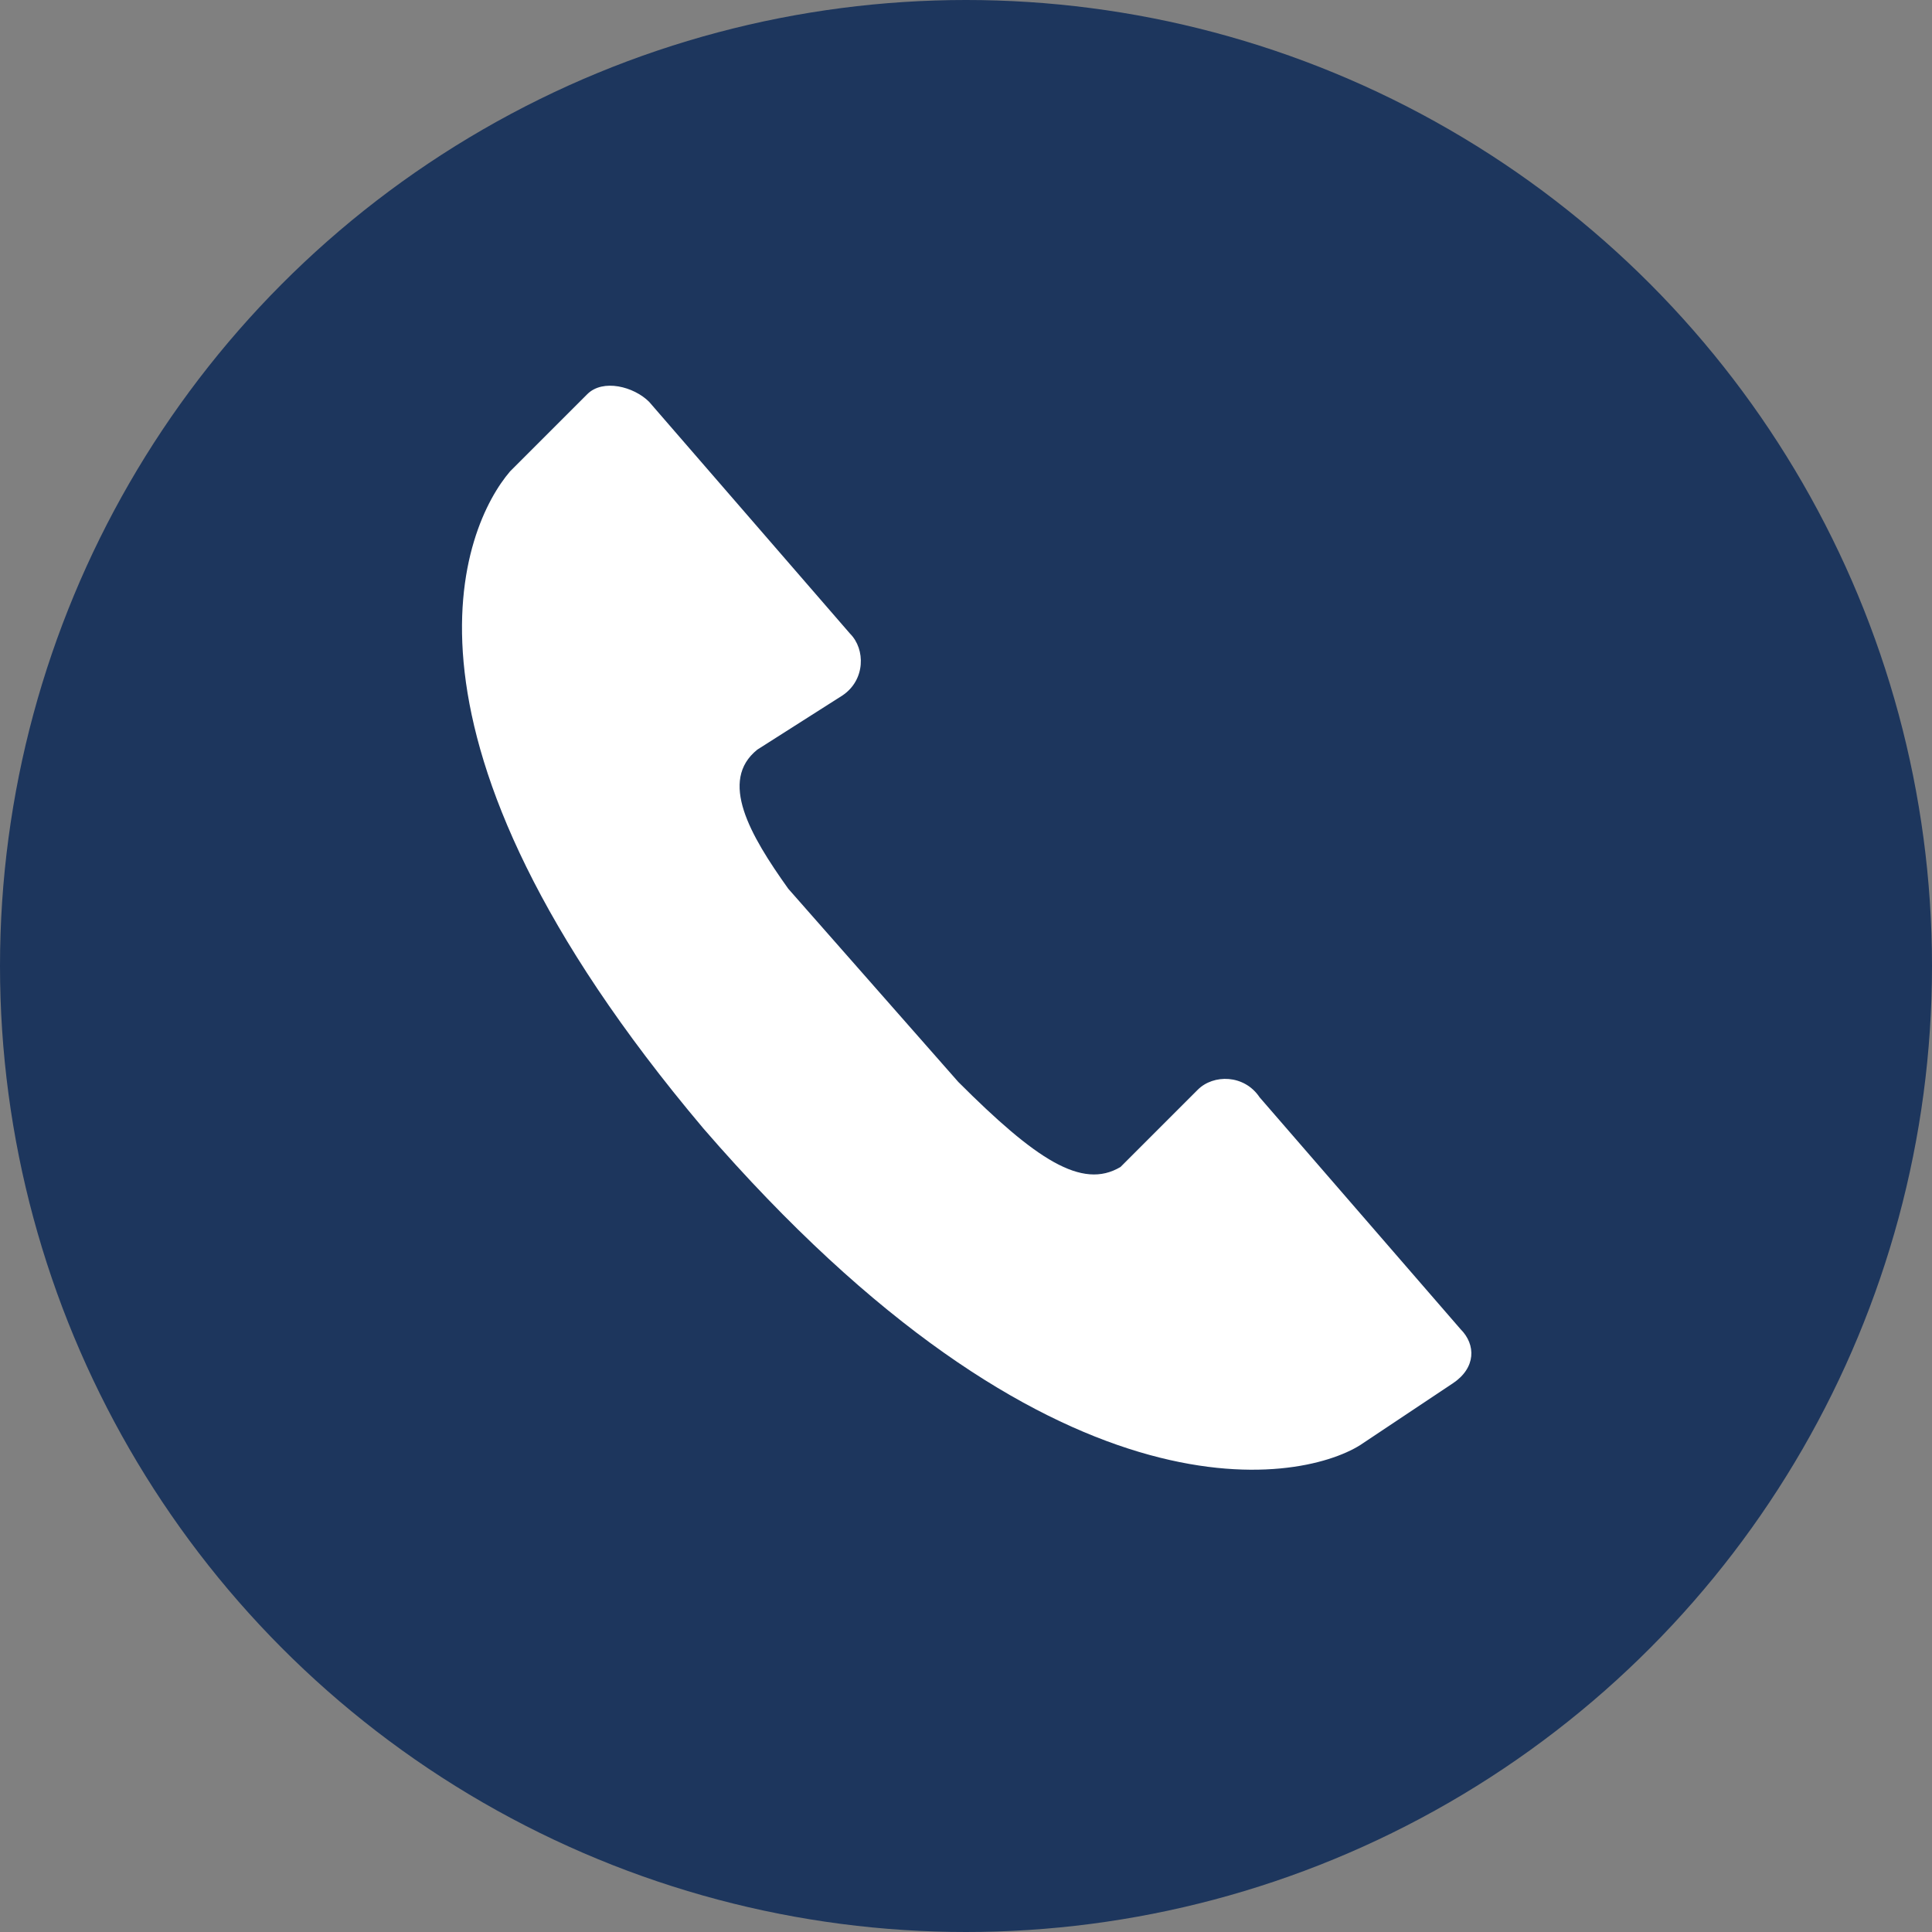
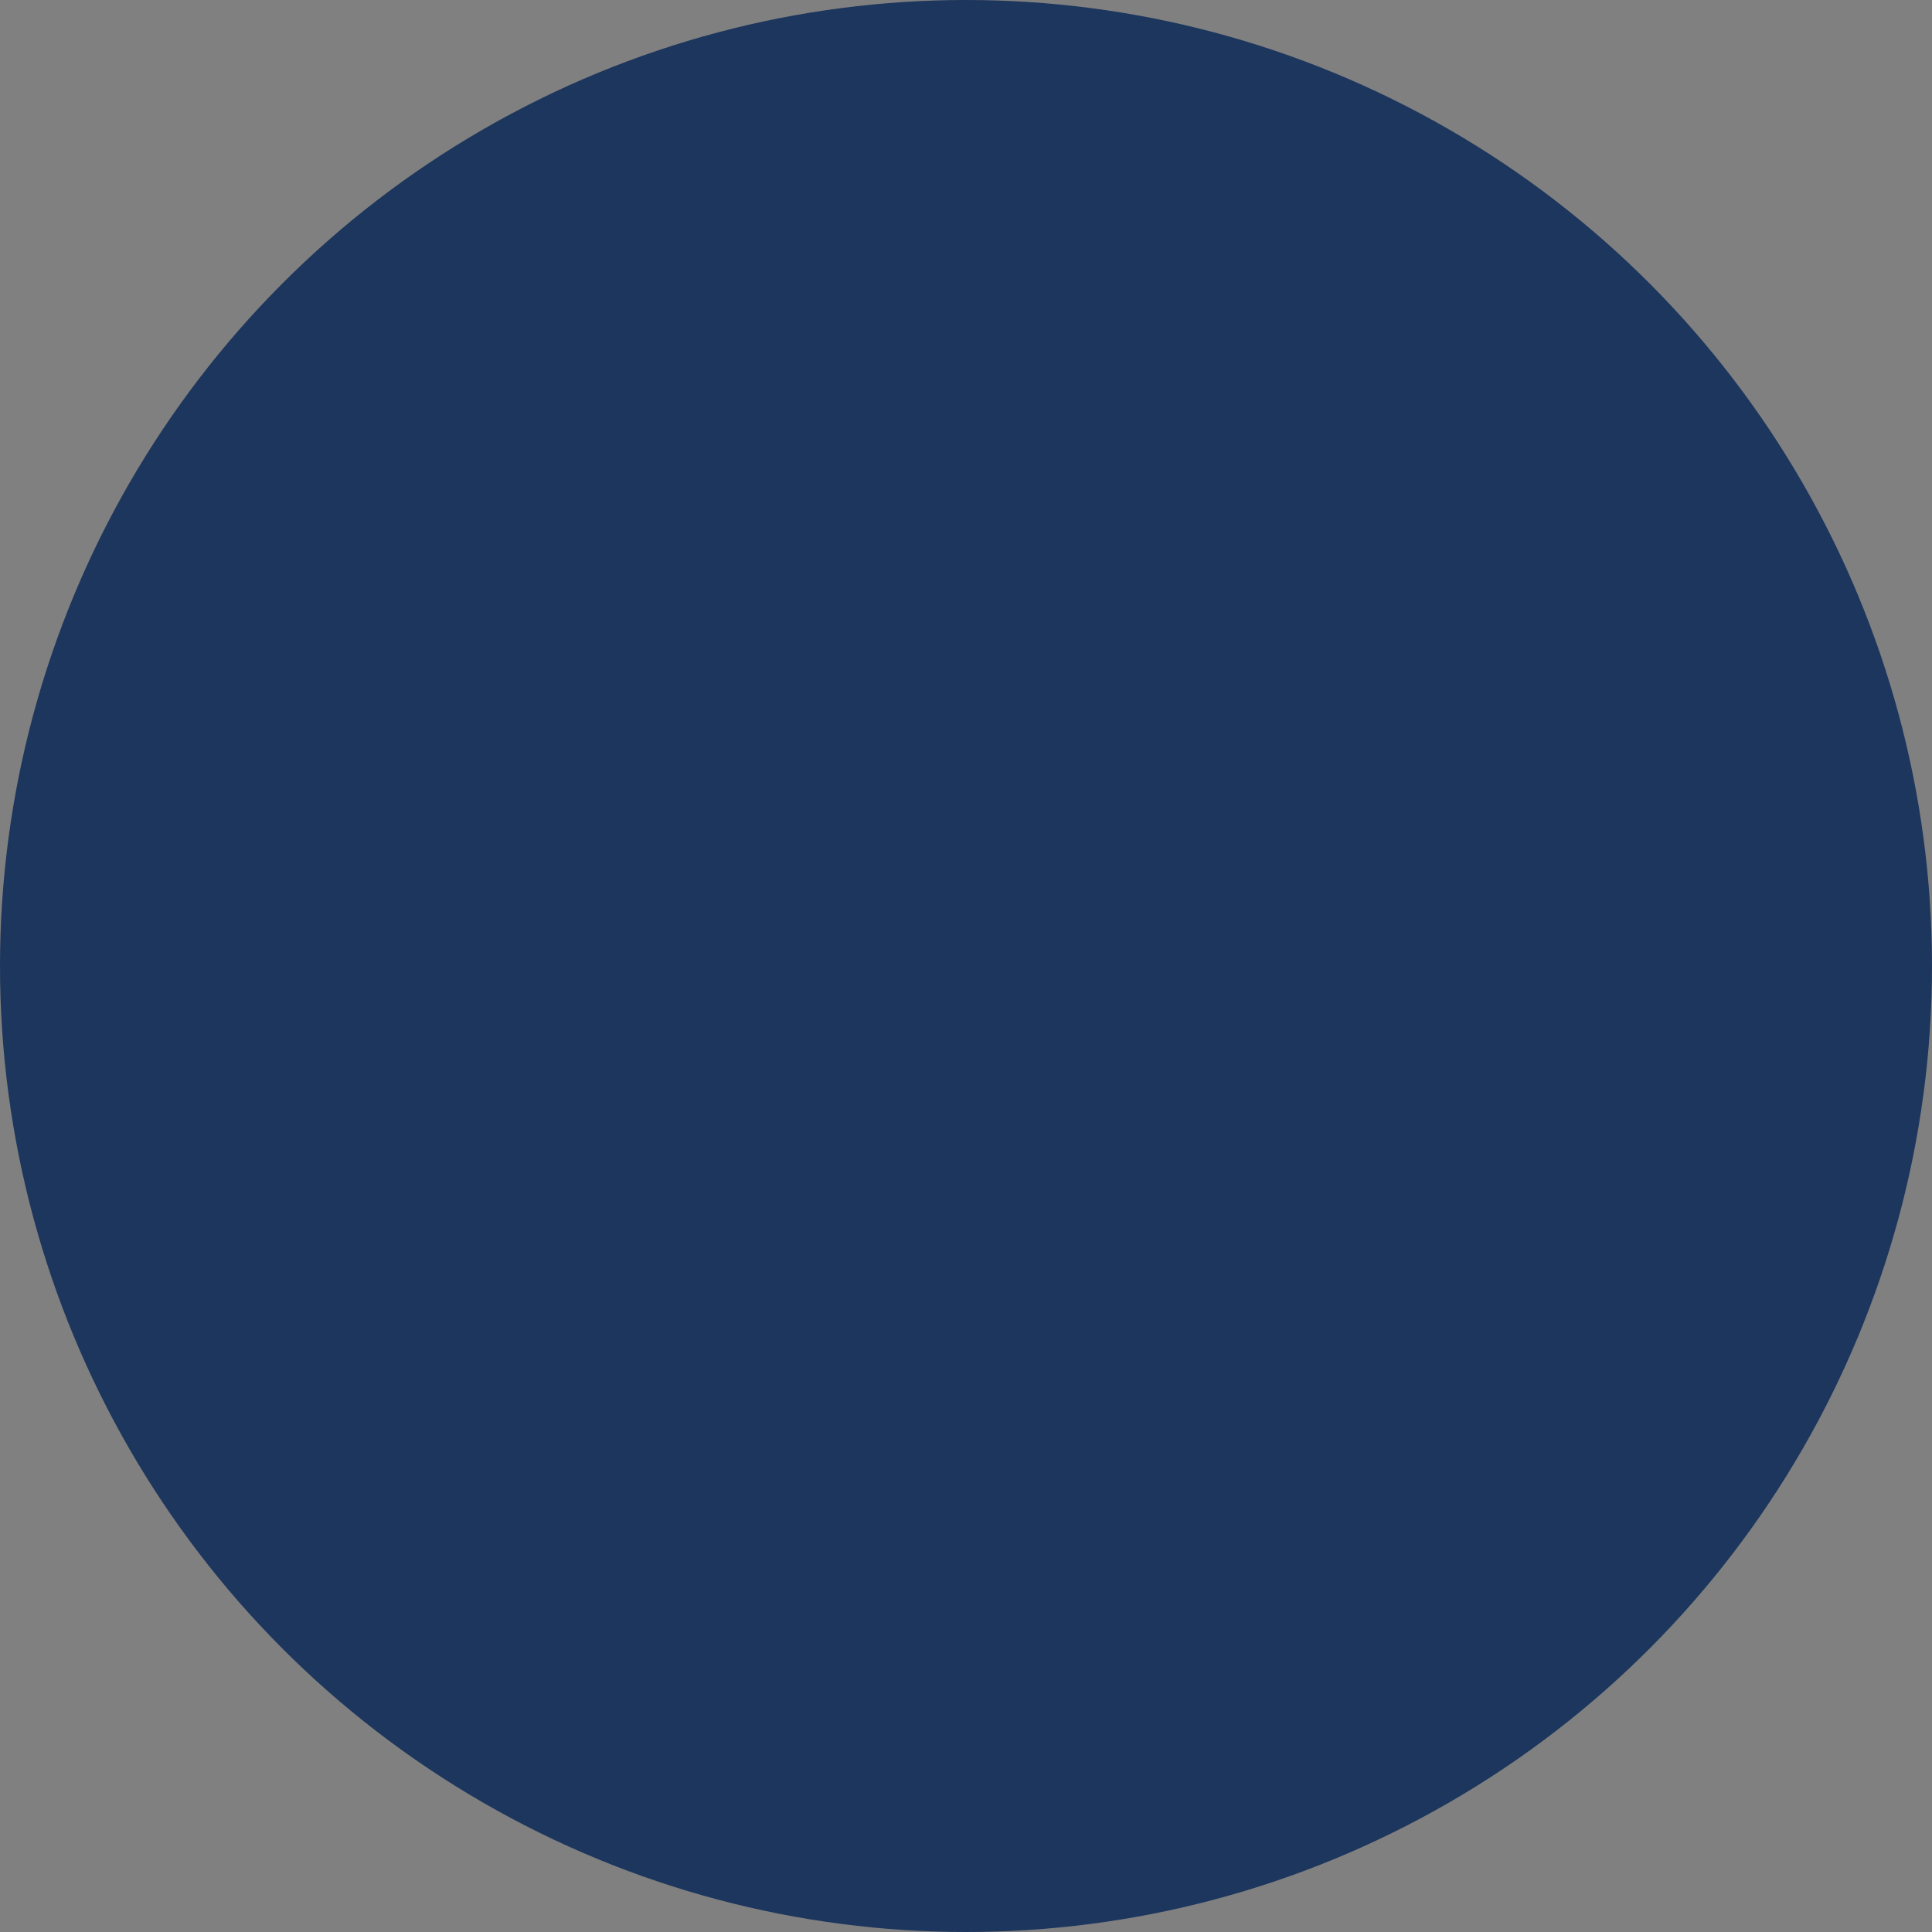
<svg xmlns="http://www.w3.org/2000/svg" width="25" height="25" viewBox="0 0 25 25">
  <rect x="0" y="0" width="25" height="25" fill="#808080" stroke="none" />
  <circle fill="#1D365D" cx="12.5" cy="12.5" r="12.5" />
-   <path fill="#FFF" d="M18.8 17.9l-1.2.8c-.8.5-4 1.1-8.5-4.1C4.8 9.5 6 6.8 6.6 6.1l1-1c.2-.2.6-.1.8.1l2.6 3c.2.2.2.6-.1.8l-1.1.7c-.5.4-.1 1.1.4 1.8l2.2 2.5c1 1 1.6 1.4 2.1 1.1l1-1c.2-.2.6-.2.8.1l2.6 3c.2.2.2.5-.1.7z" />
</svg>